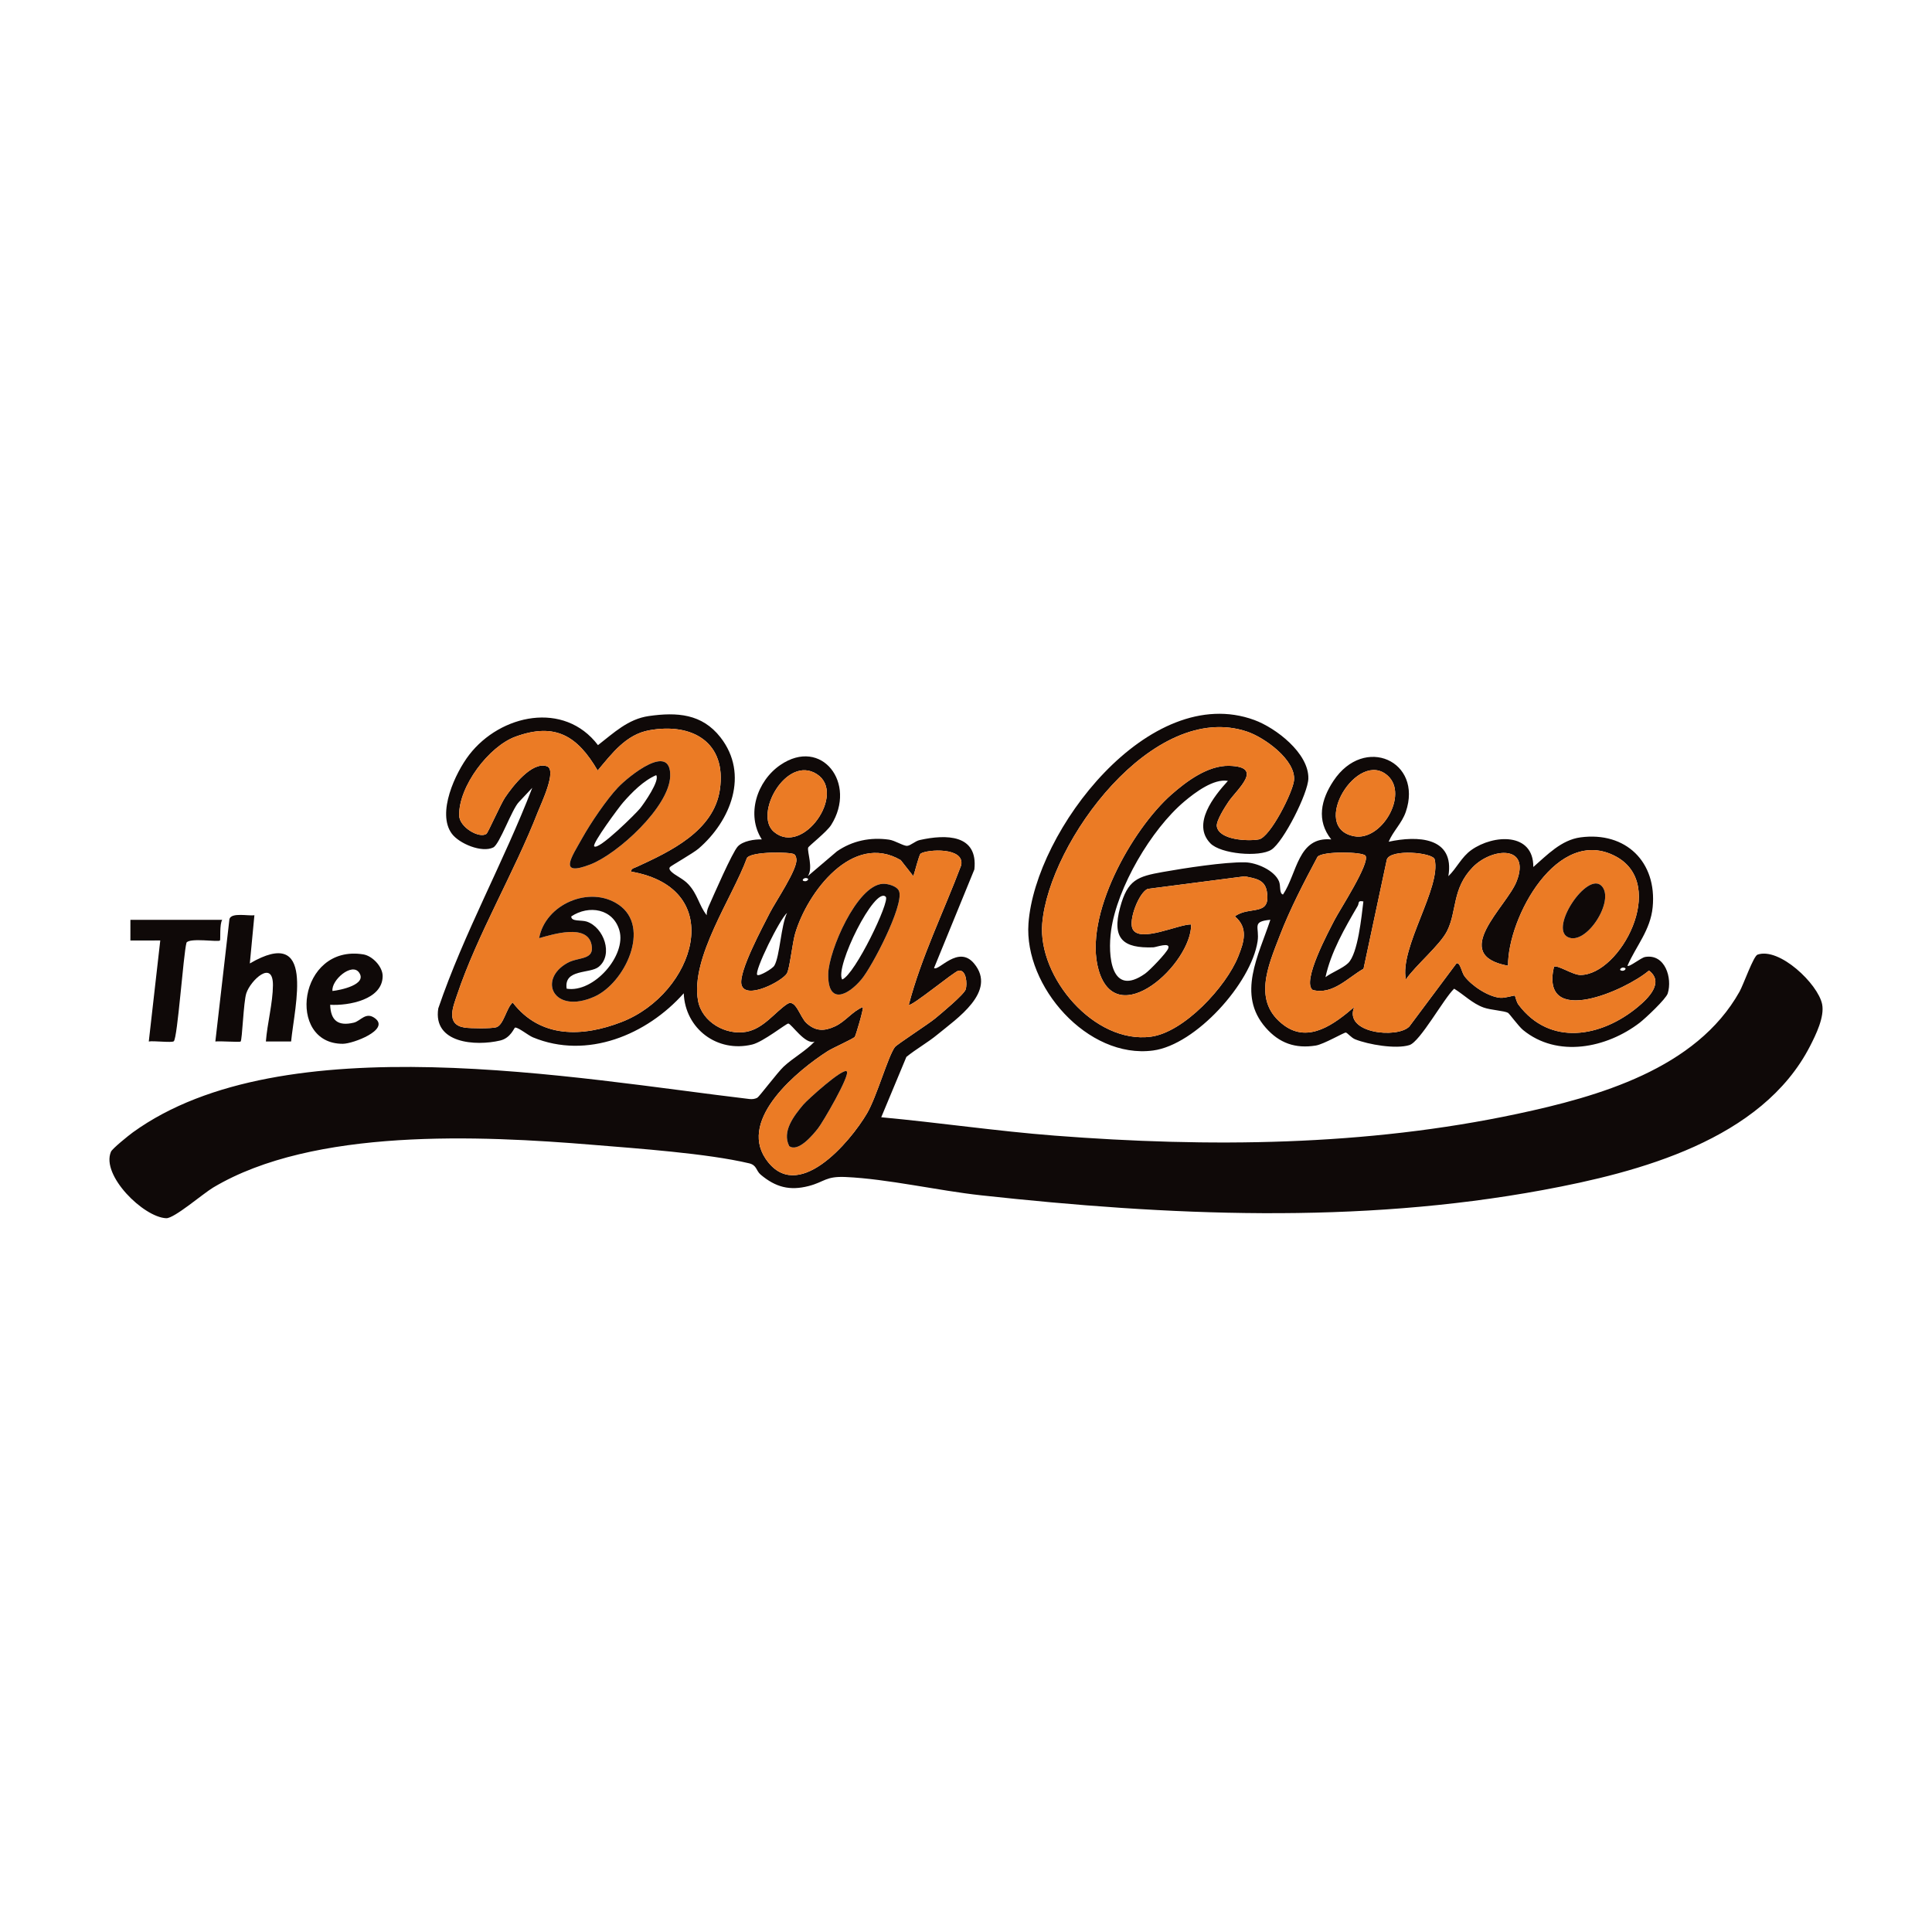
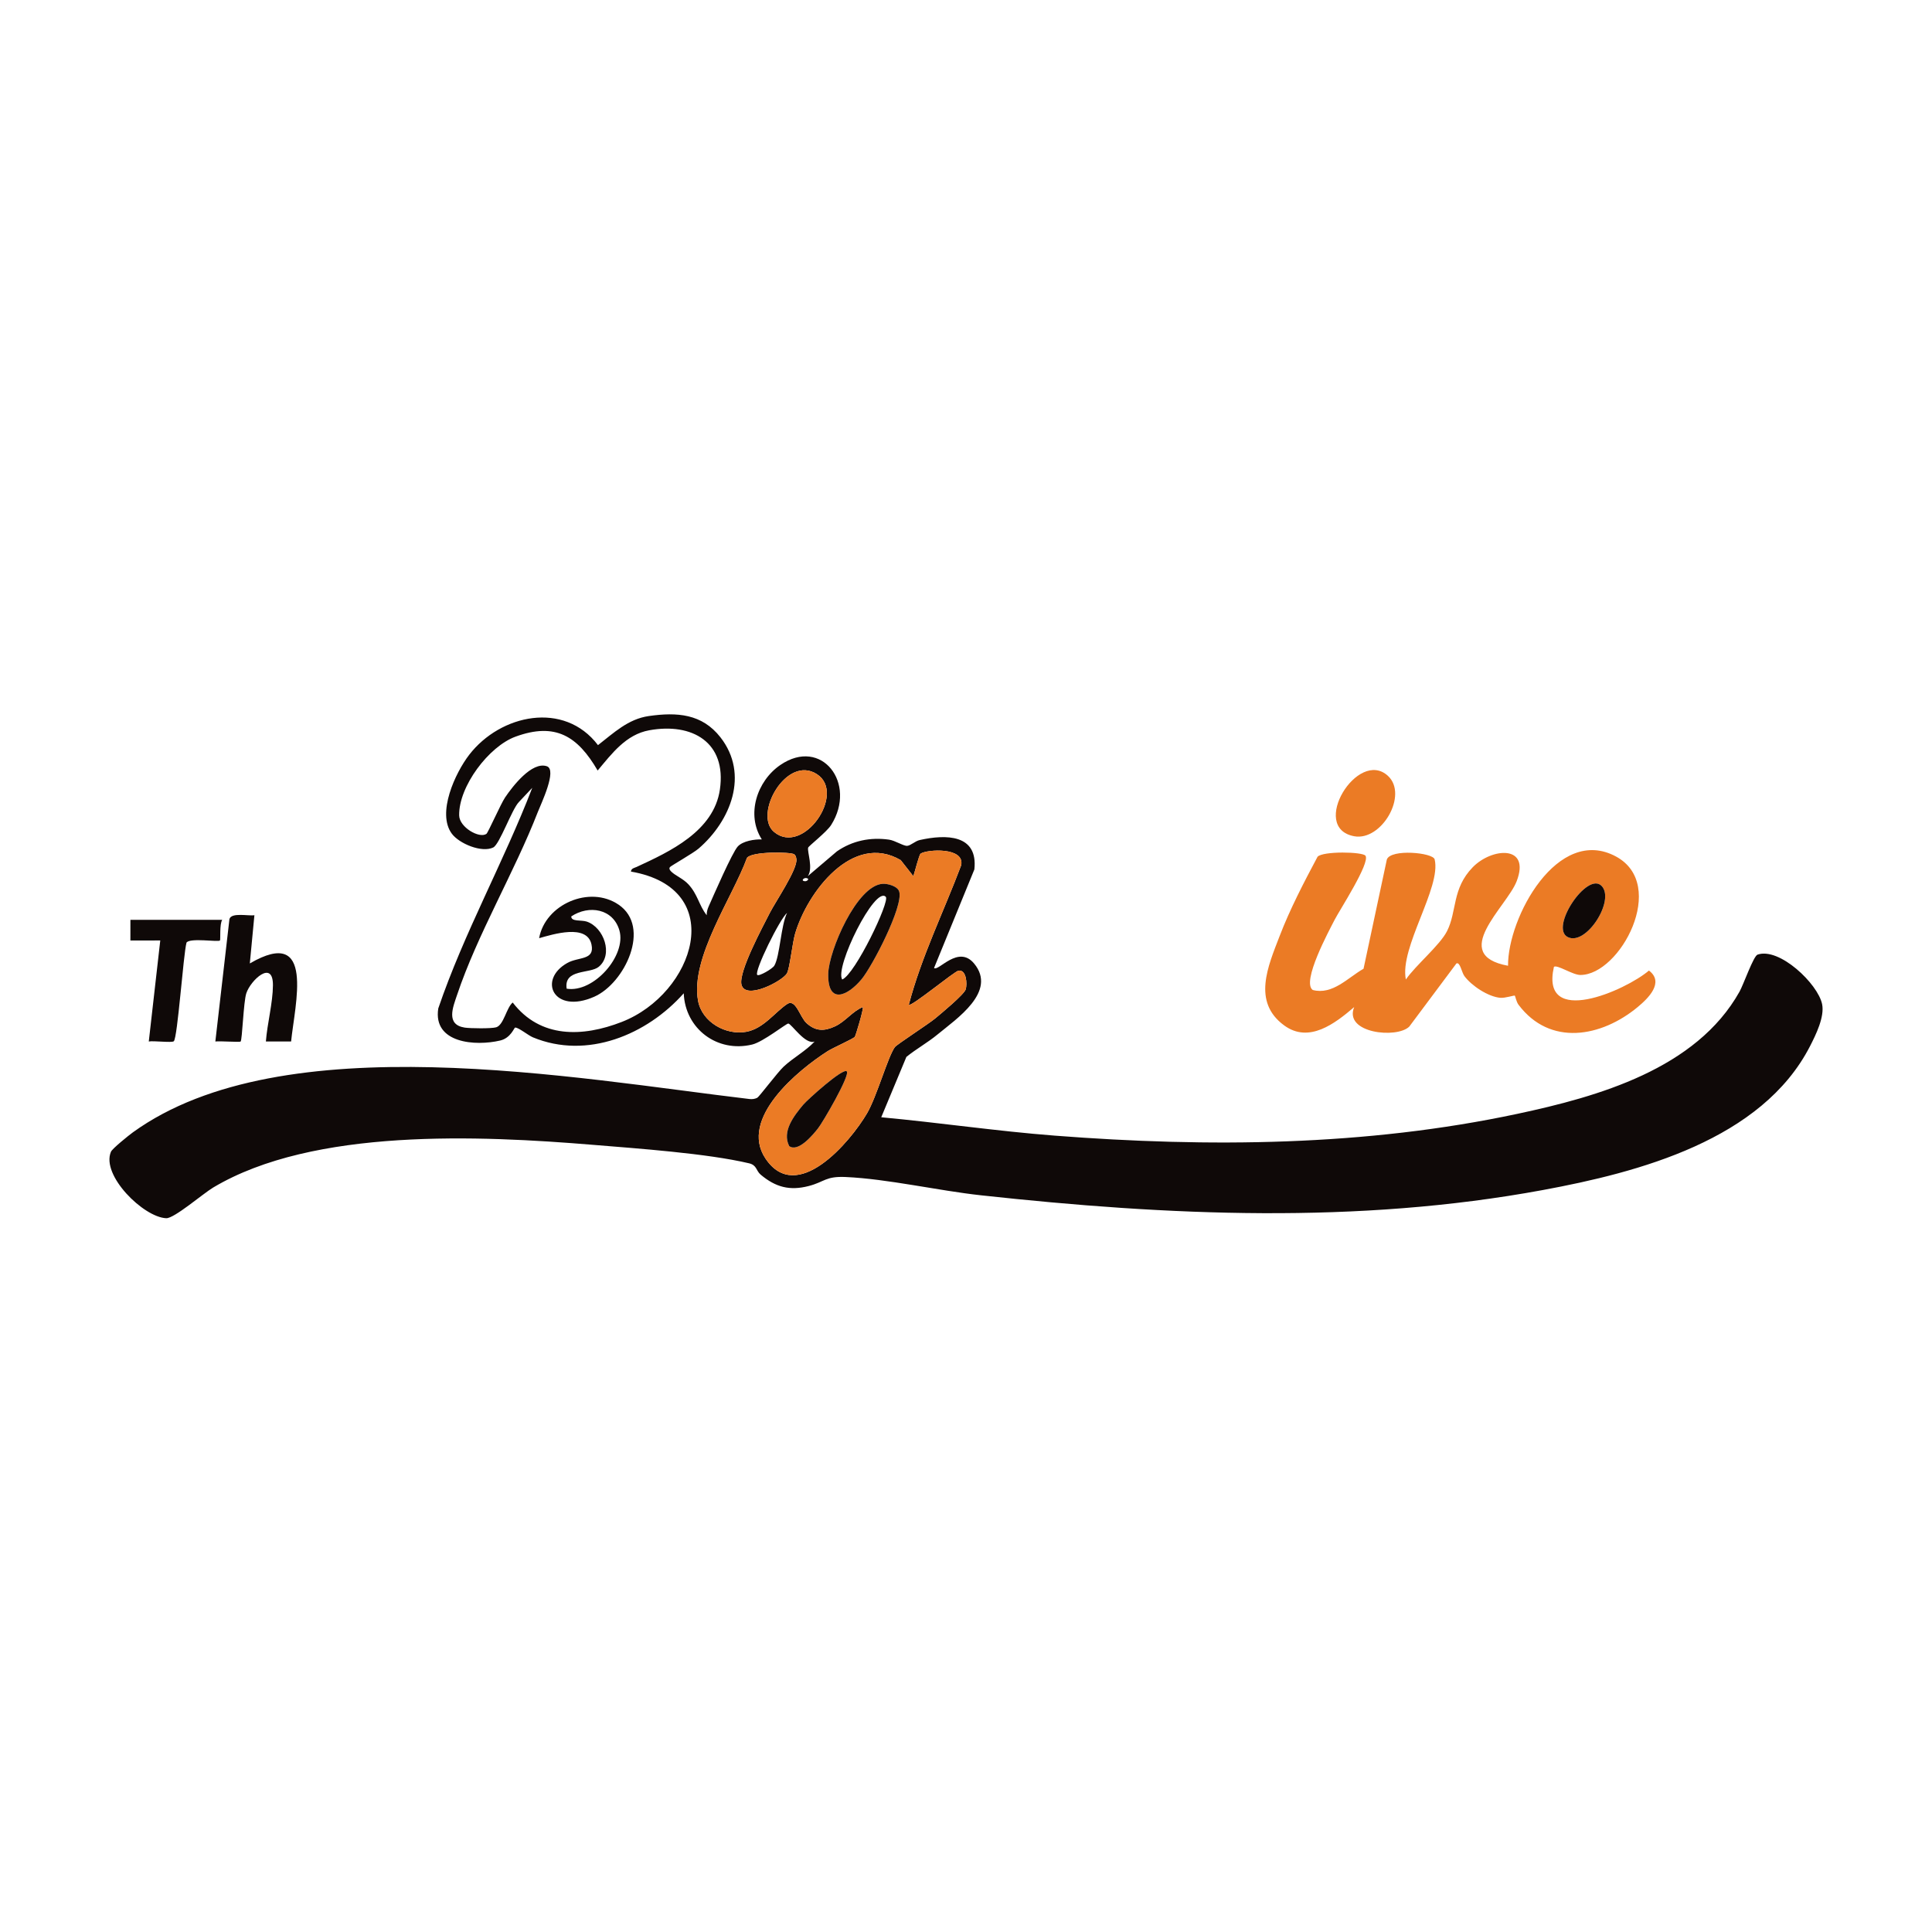
<svg xmlns="http://www.w3.org/2000/svg" id="Layer_1" data-name="Layer 1" viewBox="0 0 1024 1024">
  <defs>
    <style>
      .cls-1 {
        fill: #eb7b25;
      }

      .cls-2 {
        fill: #0f0908;
      }
    </style>
  </defs>
  <path class="cls-2" d="M355.114,459.554c-.676.813-.073,1.71.769,2.511,2.266,2.158,6.208,3.661,8.948,6.603,4.995,5.361,5.645,11.218,9.733,16.418-.021-1.567.337-3.077.976-4.507,2.607-5.836,12.509-28.704,15.516-31.951,2.688-2.902,8.928-3.866,12.729-3.712-8.431-13.102-2.624-30.958,9.814-39.461,21.879-14.958,40.782,9.785,26.931,31.799-2.349,3.734-12.005,11.205-12.201,12.039-.543,2.302,2.811,10.949-.2,15.098l15.443-13.143c8.188-5.67,17.776-7.619,27.648-6.213,3.214.458,7.677,3.45,9.646,3.277,1.828-.161,4.184-2.53,6.598-3.071,14.03-3.143,31.006-3.052,28.968,15.578l-21.373,52.246c2.352,1.958,12.854-12.5,21.241-2.367,12.322,14.886-9.293,29.241-19.449,37.638-5.194,4.295-11.233,7.607-16.45,11.853l-13.327,31.984c30.623,2.827,61.207,7.361,91.885,9.732,81.689,6.313,164.846,5.593,245.224-11.535,42.846-9.13,94.826-23.774,117.79-64.755,2.126-3.794,7.382-18.882,9.559-19.639,11.585-4.029,32.014,15.491,34.223,26.245,1.376,6.701-3.298,16.216-6.4,22.257-25.525,49.719-90.766,66.883-141.576,76.261-98.491,18.178-198.722,13.604-297.761,2.805-22.907-2.498-49.49-8.706-71.819-9.704-10.673-.477-11.057,2.562-19.543,4.77-10.083,2.623-17.551.644-25.475-6.009-2.521-2.117-1.977-5.037-6.147-6.022-22.307-5.272-59.043-7.838-82.7-9.789-60.096-4.955-148.155-9.076-201.303,22.605-5.451,3.249-20.697,16.455-24.927,16.287-12.011-.477-34.639-22.724-29.297-35.227.721-1.688,9.482-8.739,11.616-10.281,79.673-57.585,234.819-28.526,326.745-17.676,1.476.173,2.855.022,4.198-.649.966-.483,10.82-13.556,13.951-16.475,5.114-4.769,11.641-8.23,16.461-13.341-4.915,1.985-12.367-9.52-13.981-9.531-1.111-.007-13.289,9.712-19.1,11.119-18.582,4.501-35.544-8.382-36.297-27.158-19.55,22.01-51.213,35.25-79.934,23.357-2.523-1.045-7.664-5.307-9.434-5.179-.539.039-2.287,5.523-7.893,6.853-13.119,3.112-35.775,1.508-32.843-17.012,13.682-40.163,34.575-77.364,49.814-116.922l-7.078,7.528c-3.745,3.811-10.206,22.446-13.617,24.099-6.091,2.952-18.024-2.046-21.925-7.295-8.108-10.91,1.816-32.289,9.243-41.889,16.533-21.37,50.294-28.649,68.211-5.062,8.306-6.424,15.915-13.836,26.923-15.415,15.053-2.16,28.239-1.203,37.988,11.274,15.353,19.647,5.403,44.314-11.568,58.957-2.809,2.423-14.59,9.101-15.167,9.795ZM334.417,461.953c.146-1.752,1.794-1.905,3.002-2.462,17.563-8.097,40.928-18.912,44.14-41.044,3.628-24.994-14.655-35.533-37.464-31.382-12.319,2.242-19.786,12.344-27.325,21.33-10.57-18.135-22.327-25.707-43.535-17.956-14.184,5.184-30.143,26.392-29.871,41.738.112,6.335,10.723,12.386,14.441,9.787.89-.622,7.582-15.882,9.91-19.318,3.941-5.816,14.136-19.164,22.097-16.531,5.654,1.87-3.095,19.985-4.722,24.171-12.506,32.166-32.031,64.805-42.854,97.098-2.141,6.387-6.071,15.68,4.027,17.259,2.924.457,14.242.59,16.727-.158,4.034-1.214,5.391-10.366,8.753-13.129,14.642,19.074,37.013,18.379,57.784,10.299,38.501-14.977,56.892-70.655,4.89-79.701ZM410.22,440.914c15.415,13,38.56-20.475,22.722-30.621-16.136-10.337-33.708,21.356-22.722,30.621ZM481.681,532.548c6.712-25.525,18.502-49.305,27.762-73.919,2.04-9.733-18.007-8.489-21.478-6.196-.846.559-3.154,9.994-3.876,11.957l-6.685-8.503c-25.511-14.934-49.559,17.099-55.969,38.94-1.473,5.018-2.871,18.701-4.394,21.162-2.552,4.121-21.84,14.219-24.033,5.95-1.766-6.657,11.418-30.992,15.01-38.096,2.941-5.816,14.917-23.359,14.085-28.538-.163-1.017-.296-1.908-1.211-2.544-1.764-1.227-22.386-1.621-24.981,1.937-7.657,21.022-30.128,52.926-25.918,75.742,2.095,11.354,14.77,18.425,25.604,16.424,9.154-1.691,15.117-10.396,21.615-14.704,4.579-3.036,6.682,6.879,10.29,10.139,4.89,4.417,9.454,4.292,15.103,1.683,5.507-2.544,9.262-8.05,14.721-10.21.545.61-3.747,15.167-4.277,15.791-.925,1.089-11.714,5.878-14.346,7.559-15.84,10.116-47.087,35.765-33.007,56.88,16.556,24.828,44.851-8.589,53.834-23.883,5.156-8.779,11.15-30.279,14.768-35.128,1.061-1.422,17.683-12.15,21.34-15.169,3.044-2.514,15.381-12.715,16.206-15.43.898-2.956.351-10.561-3.777-9.928-2.254.346-25.253,19.458-26.383,18.085ZM428.116,465.628c-1.709-.874-3.247.77-2.422,1.192,1.709.874,3.247-.77,2.422-1.192ZM401.356,516.722c.898.926,8.07-3.233,9.062-4.921,2.944-5.01,3.478-21.366,6.74-27.931-3.781,3.027-17.564,31.033-15.802,32.852Z" />
-   <path class="cls-2" d="M641.503,446.95c-9.887-10.24,1.92-24.987,9.318-33.061-7.496-1.328-17.372,6.078-23.132,10.943-17.526,14.804-35.58,45.5-38.776,68.313-1.863,13.299-.098,35.673,18.026,22.899,2.459-1.733,11.292-10.897,12.232-13.331,1.397-3.618-6.367-.657-7.903-.602-15.966.575-22.105-4.483-17.568-21.212,3.962-14.606,9.163-16.336,22.644-18.733,11.272-2.004,32.685-5.339,43.552-5.115,6.049.125,15.553,4.194,18.003,10.088,1.031,2.479.017,6.418,2.118,6.986,7.555-11.222,7.824-30.85,25.572-29.21-7.995-10.086-5.423-21.097,1.187-31.05,16.328-24.585,47.522-10.437,38.329,16.423-2.07,6.049-6.724,10.197-9.084,15.852,15.171-3.307,35.158-2.666,31.645,18.259,4.483-4.297,6.916-10.159,12.235-13.917,11.708-8.272,32.917-9.413,32.792,9.05,7.318-6.365,14.809-14.359,25.04-15.717,23.99-3.184,40.542,13.069,38.219,37.002-1.183,12.182-8.693,20.425-13.369,31.038.944.947,7.071-4.26,9.43-4.651,10.546-1.746,14.451,11.215,11.924,19.329-.924,2.967-11.87,13.239-14.875,15.544-17.486,13.416-43.617,18.778-61.827,3.829-2.38-1.953-7.216-8.669-7.953-9.084-1.977-1.114-9.178-1.441-12.99-2.83-5.955-2.17-10.312-6.728-15.56-9.962-5.453,5.118-18.02,28.094-23.702,29.882-7.143,2.247-21.678-.24-28.728-3.039-2.137-.848-4.092-3.431-4.977-3.595-.853-.158-11.655,6.199-15.937,6.883-10.842,1.733-19.316-1.262-26.494-9.43-15.513-17.651-3.754-38.368,2.43-57.226-10.234.941-5.605,3.81-6.781,11.477-3.388,22.083-32.7,54.786-55.372,57.804-34.72,4.622-68.427-34.056-66.058-67.287,3.509-49.225,64.043-128.321,119.731-107.876,11.411,4.189,28.9,17.574,28.618,31-.165,7.85-13.158,33.555-19.576,37.719-6.31,4.094-26.84,2.35-32.383-3.392ZM620.925,421.101c8.026-7.078,19.345-15.464,30.53-15.2,18.897.447,4.126,12.409-.414,19.159-1.813,2.696-6.52,10.075-6.102,12.895,1.087,7.321,16.616,8.005,22.286,6.941,6.024-1.131,18.076-25.089,18.643-31.353.974-10.773-15.669-22.632-24.777-25.733-49.72-16.93-105.073,58.355-108.684,101.679-2.371,28.447,27.603,63.912,57.551,59.991,17.634-2.309,39.969-26.567,46.323-42.512,3.062-7.684,5.518-15.133-1.779-21.273,7.831-5.81,19.288.442,16.939-13.322-1.081-6.33-6.339-6.749-11.659-7.91l-51.508,6.667c-4.675,2.061-10.25,16.573-7.958,21.257,3.692,7.547,24.348-2.566,31.035-2.427.209,20.802-39.497,57.422-49.068,24.119-8.177-28.451,17.541-74.369,38.643-92.98ZM735.641,411.23c-15.931-14.727-41.893,27.53-17.913,31.992,14.533,2.704,28.795-21.932,17.913-31.992ZM723.74,453.555c-1.434-2.126-22.625-2.539-25.409.542-7.168,13.442-14.632,27.764-20.083,41.982-6.134,15.998-14.675,34.916,2.402,47.417,13.161,9.634,26.927-1.015,37.099-9.729-5.697,13.901,22.685,16.843,29.206,10.331l24.974-33.446c1.952-.967,2.772,4.721,4.239,6.696,3.823,5.146,12.575,10.937,19.019,11.508,2.537.225,7.394-1.4,7.702-1.161.204.158.81,3.305,1.93,4.797,16.721,22.263,43.94,17.224,63.211,1.249,5.576-4.623,14.227-13.047,5.948-19.334-12.466,10.642-57.763,30.499-50.367-1.972,1.755-1.288,9.93,4.32,14.021,4.319,21.101-.006,46.511-47.789,18.925-62.76-30.96-16.802-57.47,32.355-57.267,57.874-31.5-5.803-.682-31.254,4.552-44.749,7.559-19.49-13.153-17.874-23.275-7.454-11.051,11.376-8.257,23.247-13.61,33.852-3.766,7.462-16.675,18.143-21.821,25.64-3.444-16.98,18.899-48.78,15.258-63.673-.88-3.601-23.22-5.698-25.333.052l-12.357,57.921c-8.288,4.69-16.339,14.007-26.927,11.255-6.085-4.271,8.729-31.583,11.613-37.217,2.595-5.07,18.913-30.141,16.35-33.94ZM722.621,477.791c-3.229-.664-2.096.807-3.022,2.394-6.875,11.782-14.17,24.373-17.065,37.734,3.319-2.523,9.123-4.655,12.011-7.448,5.219-5.048,7.118-24.915,8.076-32.68ZM861.356,513.09c-1.709-.874-3.247.77-2.422,1.192,1.709.874,3.247-.77,2.422-1.192Z" />
  <path class="cls-2" d="M134.84,485.082l-2.428,25.562c34.947-20.346,23.802,21.879,21.882,41.366l-13.37.004c.718-9.437,3.682-20.476,3.739-29.789.085-13.887-11.851-2.659-14.109,4.219-1.521,4.632-2.132,24.648-3.017,25.583-.46.487-11.216-.357-13.395-.008l7.472-64.94c1.122-3.599,10.109-1.468,13.226-1.997Z" />
  <path class="cls-2" d="M117.797,487.521c-1.505,2.108-.828,10.563-1.211,10.96-.913.946-15.901-1.564-17.734,1.128-1.699,6.353-4.734,50.568-6.741,52.277-1.053.897-10.765-.359-13.252.127l6.085-53.545-15.832.012.006-10.959h48.679Z" />
-   <path class="cls-2" d="M174.998,532.555c.274,8.387,4.214,11.462,12.531,9.475,3.647-.871,6.372-6.037,11.293-2.275,7.893,6.034-11.676,13.466-17.133,13.477-30.127.057-23.617-52.956,10.883-47.385,4.774.771,10.252,6.47,10.241,11.494-.028,12.543-18.143,15.777-27.815,15.215ZM176.219,525.242c4.065-.419,18.672-3.359,14.072-9.813-3.817-5.355-14.782,4.058-14.072,9.813Z" />
-   <path class="cls-1" d="M334.417,461.953c52.002,9.046,33.61,64.724-4.89,79.701-20.771,8.08-43.141,8.775-57.784-10.299-3.362,2.764-4.719,11.916-8.753,13.129-2.485.748-13.803.615-16.727.158-10.098-1.579-6.167-10.872-4.027-17.259,10.823-32.293,30.348-64.932,42.854-97.098,1.627-4.186,10.376-22.301,4.722-24.171-7.961-2.633-18.156,10.715-22.097,16.531-2.328,3.436-9.021,18.696-9.91,19.318-3.718,2.599-14.329-3.452-14.441-9.787-.272-15.346,15.687-36.554,29.871-41.738,21.208-7.751,32.965-.178,43.535,17.956,7.539-8.986,15.006-19.088,27.325-21.33,22.809-4.151,41.092,6.388,37.464,31.382-3.212,22.132-26.577,32.947-44.14,41.044-1.208.557-2.855.71-3.002,2.462ZM327.543,417.366c-6.022,6.331-14.57,18.987-18.891,26.744-5.491,9.857-13.385,20.878,4.311,14.047,14.449-5.577,41.722-30.47,42.252-46.68.604-18.486-22.047-.024-27.671,5.888ZM327.884,479.5c-15.376-10.492-38.926-.175-42.138,17.752,7.345-2.05,25.368-7.753,27.75,3.319,1.838,8.544-6.809,6.449-12.8,9.817-15.84,8.904-7.277,27.401,14.252,17.903,16.191-7.143,30.358-36.904,12.936-48.792Z" />
  <path class="cls-1" d="M481.681,532.548c1.129,1.373,24.128-17.739,26.383-18.085,4.128-.633,4.675,6.972,3.777,9.928-.825,2.715-13.162,12.916-16.206,15.43-3.656,3.019-20.279,13.747-21.34,15.169-3.618,4.849-9.611,26.349-14.768,35.128-8.983,15.294-37.278,48.711-53.834,23.883-14.08-21.115,17.168-46.764,33.007-56.88,2.633-1.681,13.421-6.47,14.346-7.559.529-.624,4.821-15.18,4.277-15.791-5.459,2.161-9.214,7.667-14.721,10.21-5.649,2.609-10.213,2.735-15.103-1.683-3.608-3.259-5.71-13.174-10.29-10.139-6.498,4.307-12.461,13.013-21.615,14.704-10.834,2.001-23.509-5.069-25.604-16.424-4.21-22.816,18.261-54.72,25.918-75.742,2.596-3.558,23.217-3.164,24.981-1.937.915.636,1.048,1.527,1.211,2.544.832,5.179-11.144,22.722-14.085,28.538-3.592,7.104-16.776,31.438-15.01,38.096,2.193,8.269,21.481-1.829,24.033-5.95,1.523-2.461,2.922-16.144,4.394-21.162,6.41-21.842,30.457-53.874,55.969-38.94l6.685,8.503c.723-1.963,3.03-11.398,3.876-11.957,3.471-2.292,23.518-3.537,21.478,6.196-9.26,24.614-21.05,48.393-27.762,73.919ZM467.839,468.442c-13.801.829-28.607,35.647-28.857,47.683-.341,16.449,10.104,11.952,17.636,2.933,5.692-6.816,22.264-38.7,19.996-46.49-.836-2.872-6.053-4.29-8.775-4.126ZM448.805,567.847c-1.973-2.03-20.885,15.05-23.079,17.677-4.894,5.861-11.415,14.13-7.424,21.95,4.789,3.396,12.458-5.866,15.195-9.311,2.647-3.332,17.226-28.342,15.308-30.316Z" />
  <path class="cls-1" d="M410.22,440.914c-10.986-9.265,6.587-40.958,22.722-30.621,15.838,10.147-7.307,43.621-22.722,30.621Z" />
  <path class="cls-1" d="M723.74,453.555c2.563,3.8-13.755,28.871-16.35,33.94-2.884,5.634-17.698,32.946-11.613,37.217,10.588,2.752,18.639-6.566,26.927-11.255l12.357-57.921c2.112-5.75,24.452-3.653,25.333-.052,3.641,14.892-18.702,46.693-15.258,63.673,5.146-7.498,18.055-18.178,21.821-25.64,5.352-10.605,2.559-22.476,13.61-33.852,10.122-10.42,30.834-12.036,23.275,7.454-5.234,13.495-36.052,38.946-4.552,44.749-.204-25.519,26.306-74.676,57.267-57.874,27.586,14.971,2.176,62.754-18.925,62.76-4.091.001-12.266-5.607-14.021-4.319-7.395,32.471,37.901,12.614,50.367,1.972,8.279,6.286-.372,14.711-5.948,19.334-19.27,15.975-46.49,21.013-63.211-1.249-1.12-1.491-1.726-4.638-1.93-4.797-.308-.239-5.165,1.386-7.702,1.161-6.443-.571-15.196-6.362-19.019-11.508-1.467-1.975-2.287-7.663-4.239-6.696l-24.974,33.446c-6.522,6.512-34.904,3.57-29.206-10.331-10.172,8.714-23.938,19.363-37.099,9.729-17.077-12.501-8.536-31.419-2.402-47.417,5.451-14.218,12.916-28.54,20.083-41.982,2.784-3.081,23.975-2.668,25.409-.542ZM848.895,469.564c-7.602-7.906-27.697,22.211-17.965,27.098,9.759,4.9,25.266-19.504,17.965-27.098Z" />
-   <path class="cls-1" d="M620.925,421.101c-21.103,18.611-46.82,64.528-38.643,92.98,9.571,33.303,49.276-3.318,49.068-24.119-6.687-.14-27.344,9.974-31.035,2.427-2.291-4.684,3.283-19.196,7.958-21.257l51.508-6.667c5.32,1.161,10.578,1.58,11.659,7.91,2.35,13.764-9.107,7.512-16.939,13.322,7.297,6.139,4.841,13.589,1.779,21.273-6.354,15.945-28.689,40.203-46.323,42.512-29.948,3.921-59.922-31.544-57.551-59.991,3.611-43.325,58.964-118.61,108.684-101.679,9.108,3.101,25.751,14.96,24.777,25.733-.567,6.264-12.618,30.222-18.643,31.353-5.671,1.064-21.2.38-22.286-6.941-.419-2.821,4.288-10.199,6.102-12.895,4.54-6.75,19.312-18.713.414-19.159-11.185-.264-22.504,8.122-30.53,15.2Z" />
  <path class="cls-1" d="M735.641,411.23c10.882,10.059-3.381,34.695-17.913,31.992-23.98-4.461,1.982-46.719,17.913-31.992Z" />
  <path class="cls-2" d="M327.884,479.5c17.421,11.888,3.254,41.649-12.936,48.792-21.529,9.498-30.092-8.999-14.252-17.903,5.992-3.368,14.638-1.273,12.8-9.817-2.381-11.072-20.405-5.369-27.75-3.319,3.212-17.927,26.762-28.244,42.138-17.752ZM300.341,524.024c14.344,2.342,31.8-17.626,27.945-30.92-3.344-11.532-16.176-13.588-25.499-7.391-.081,2.907,5.345,1.791,8.182,2.742,9.153,3.07,14.188,17.56,6.373,23.976-4.654,3.821-18.618.971-17.001,11.592Z" />
-   <path class="cls-2" d="M327.543,417.366c5.624-5.913,28.276-24.375,27.671-5.888-.53,16.209-27.803,41.102-42.252,46.68-17.696,6.831-9.802-4.19-4.311-14.047,4.321-7.757,12.869-20.414,18.891-26.744ZM314.951,448.572c2.275,2.302,22.218-17.494,24.307-20.1,2.075-2.589,10.639-14.801,8.533-17.619-6.705,2.852-12.846,9.096-17.648,14.589-1.953,2.234-16.495,21.812-15.192,23.13Z" />
  <path class="cls-2" d="M467.839,468.442c2.722-.163,7.939,1.254,8.775,4.126,2.268,7.79-14.303,39.674-19.996,46.49-7.532,9.019-17.977,13.515-17.636-2.933.249-12.037,15.056-46.855,28.857-47.683ZM469.493,475.358c-5.691-6.135-27.218,37.405-23.104,43.804,6.89-2.819,25.344-41.389,23.104-43.804Z" />
  <path class="cls-2" d="M448.805,567.847c1.919,1.974-12.66,26.984-15.308,30.316-2.737,3.444-10.406,12.706-15.195,9.311-3.991-7.82,2.53-16.089,7.424-21.95,2.194-2.627,21.106-19.706,23.079-17.677Z" />
  <path class="cls-2" d="M848.895,469.564c7.301,7.594-8.205,31.999-17.965,27.098-9.733-4.887,10.363-35.005,17.965-27.098Z" />
</svg>